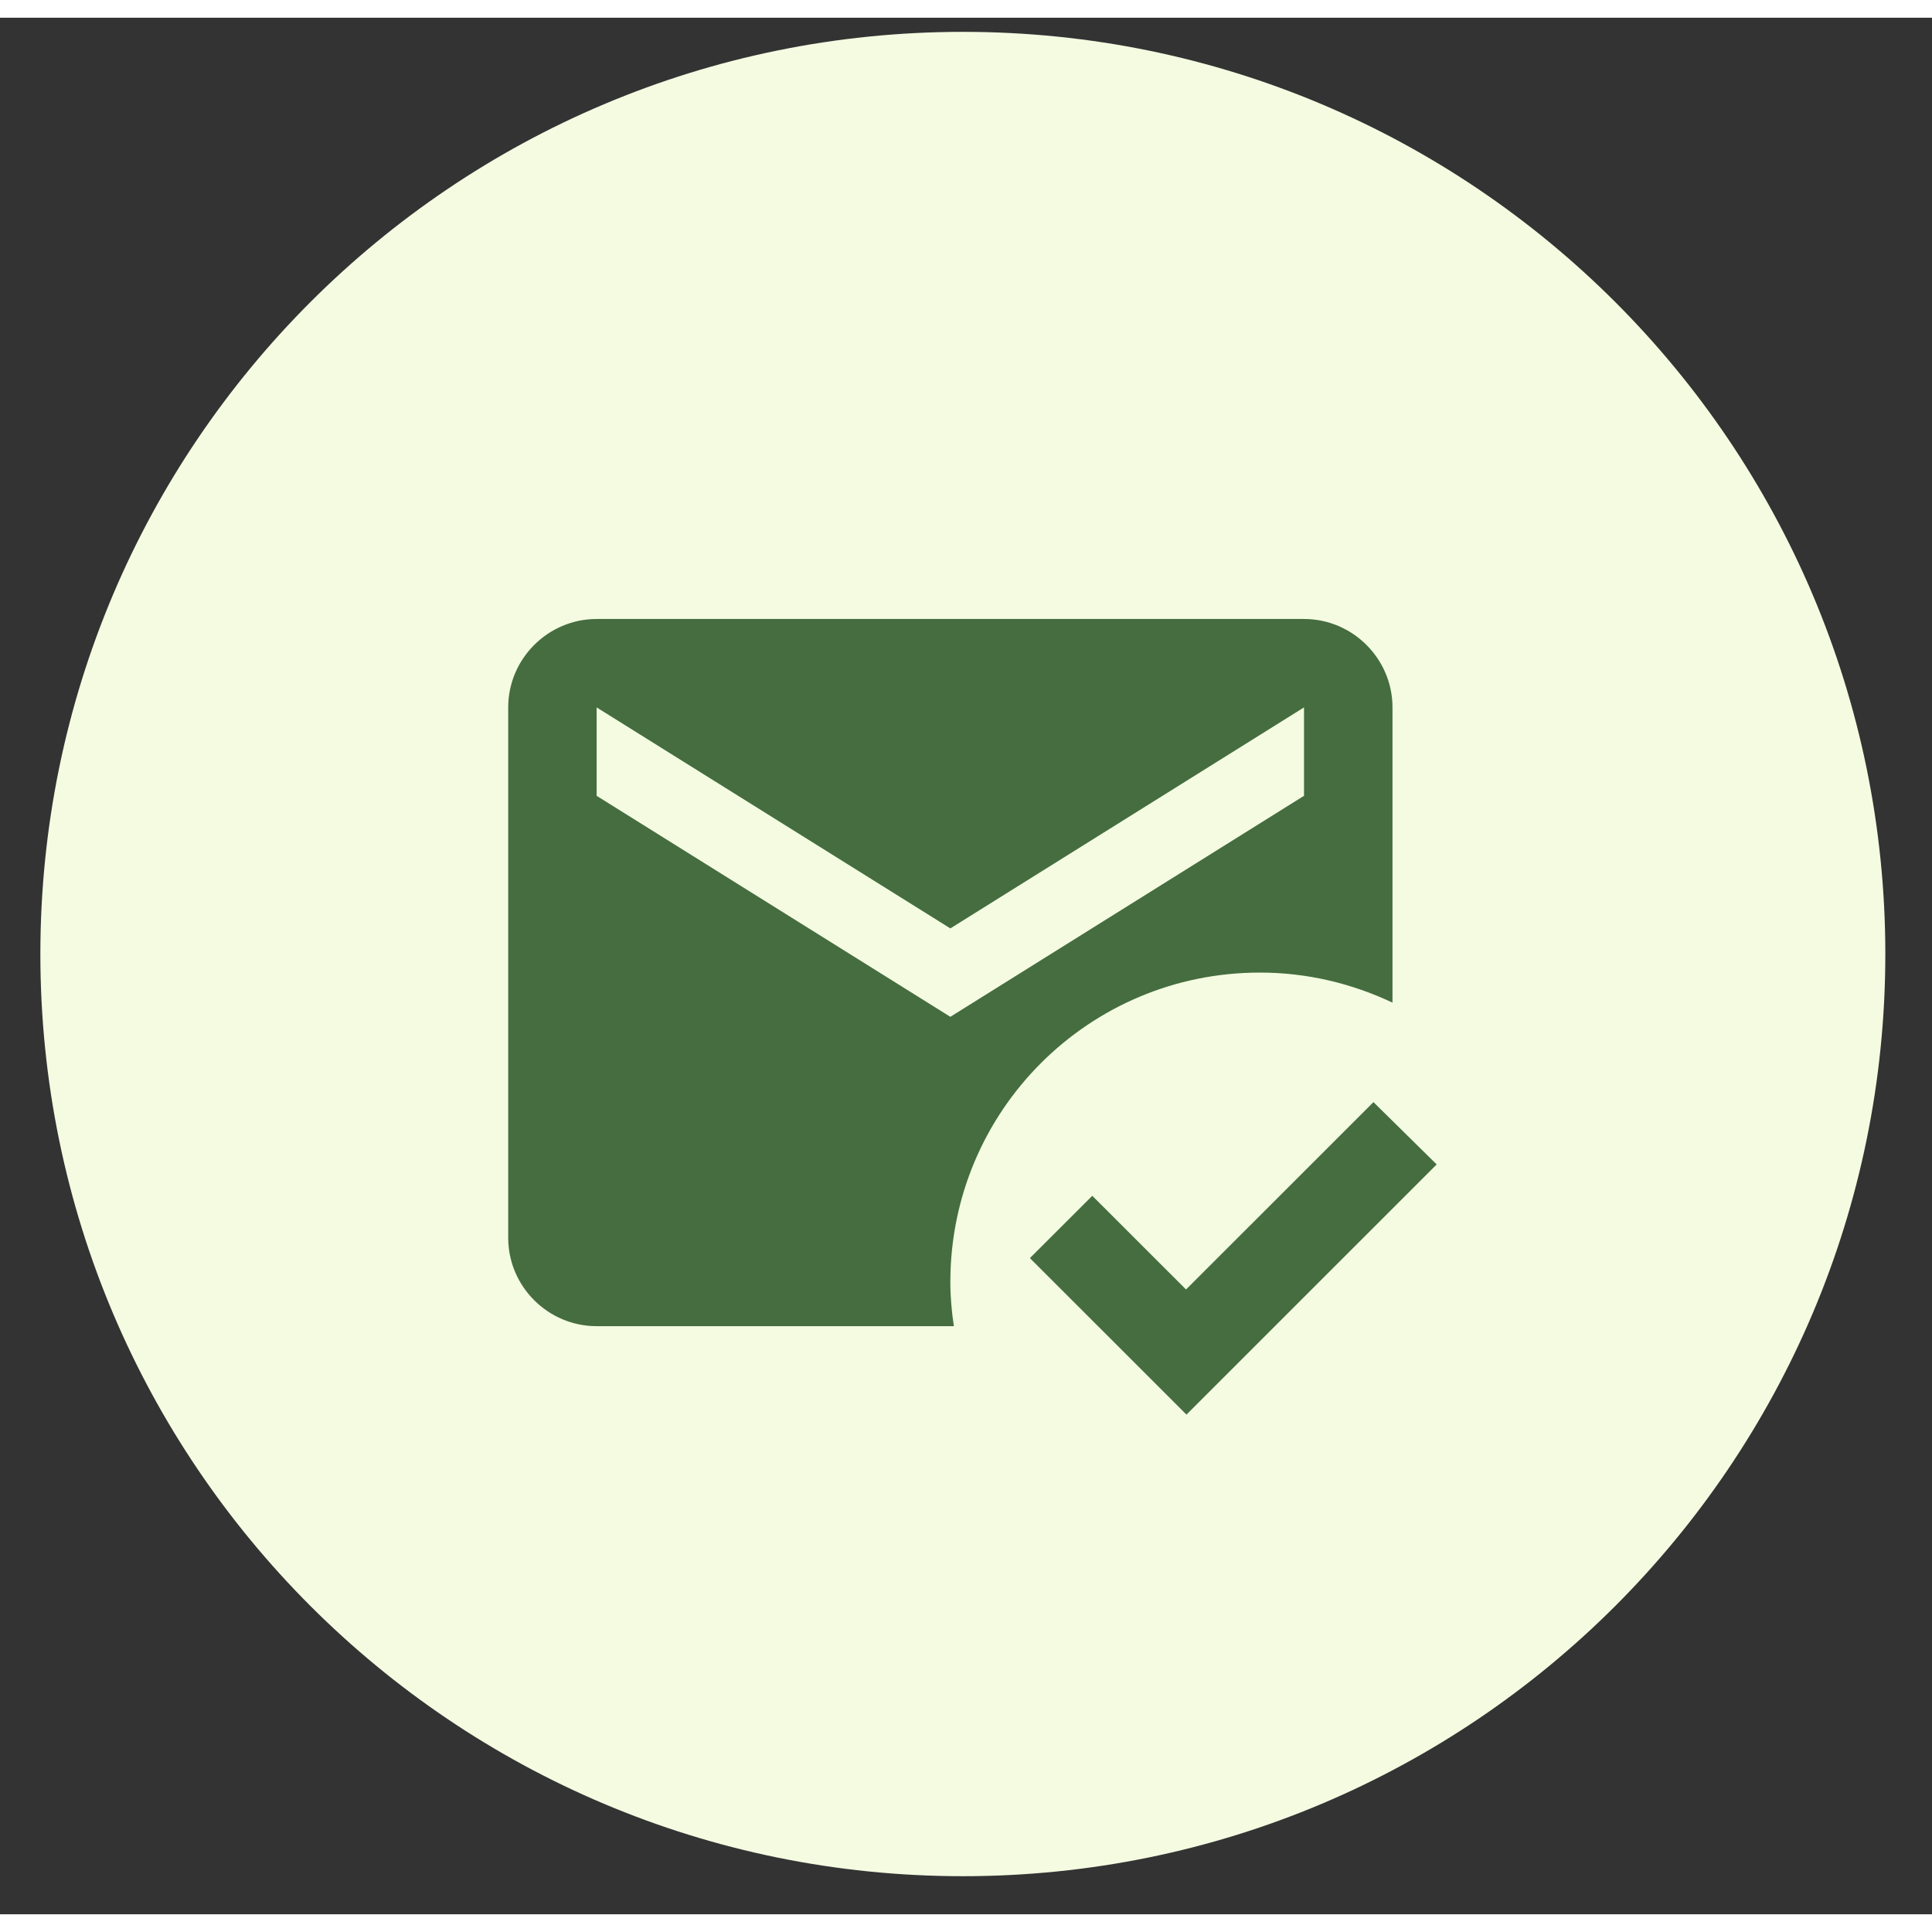
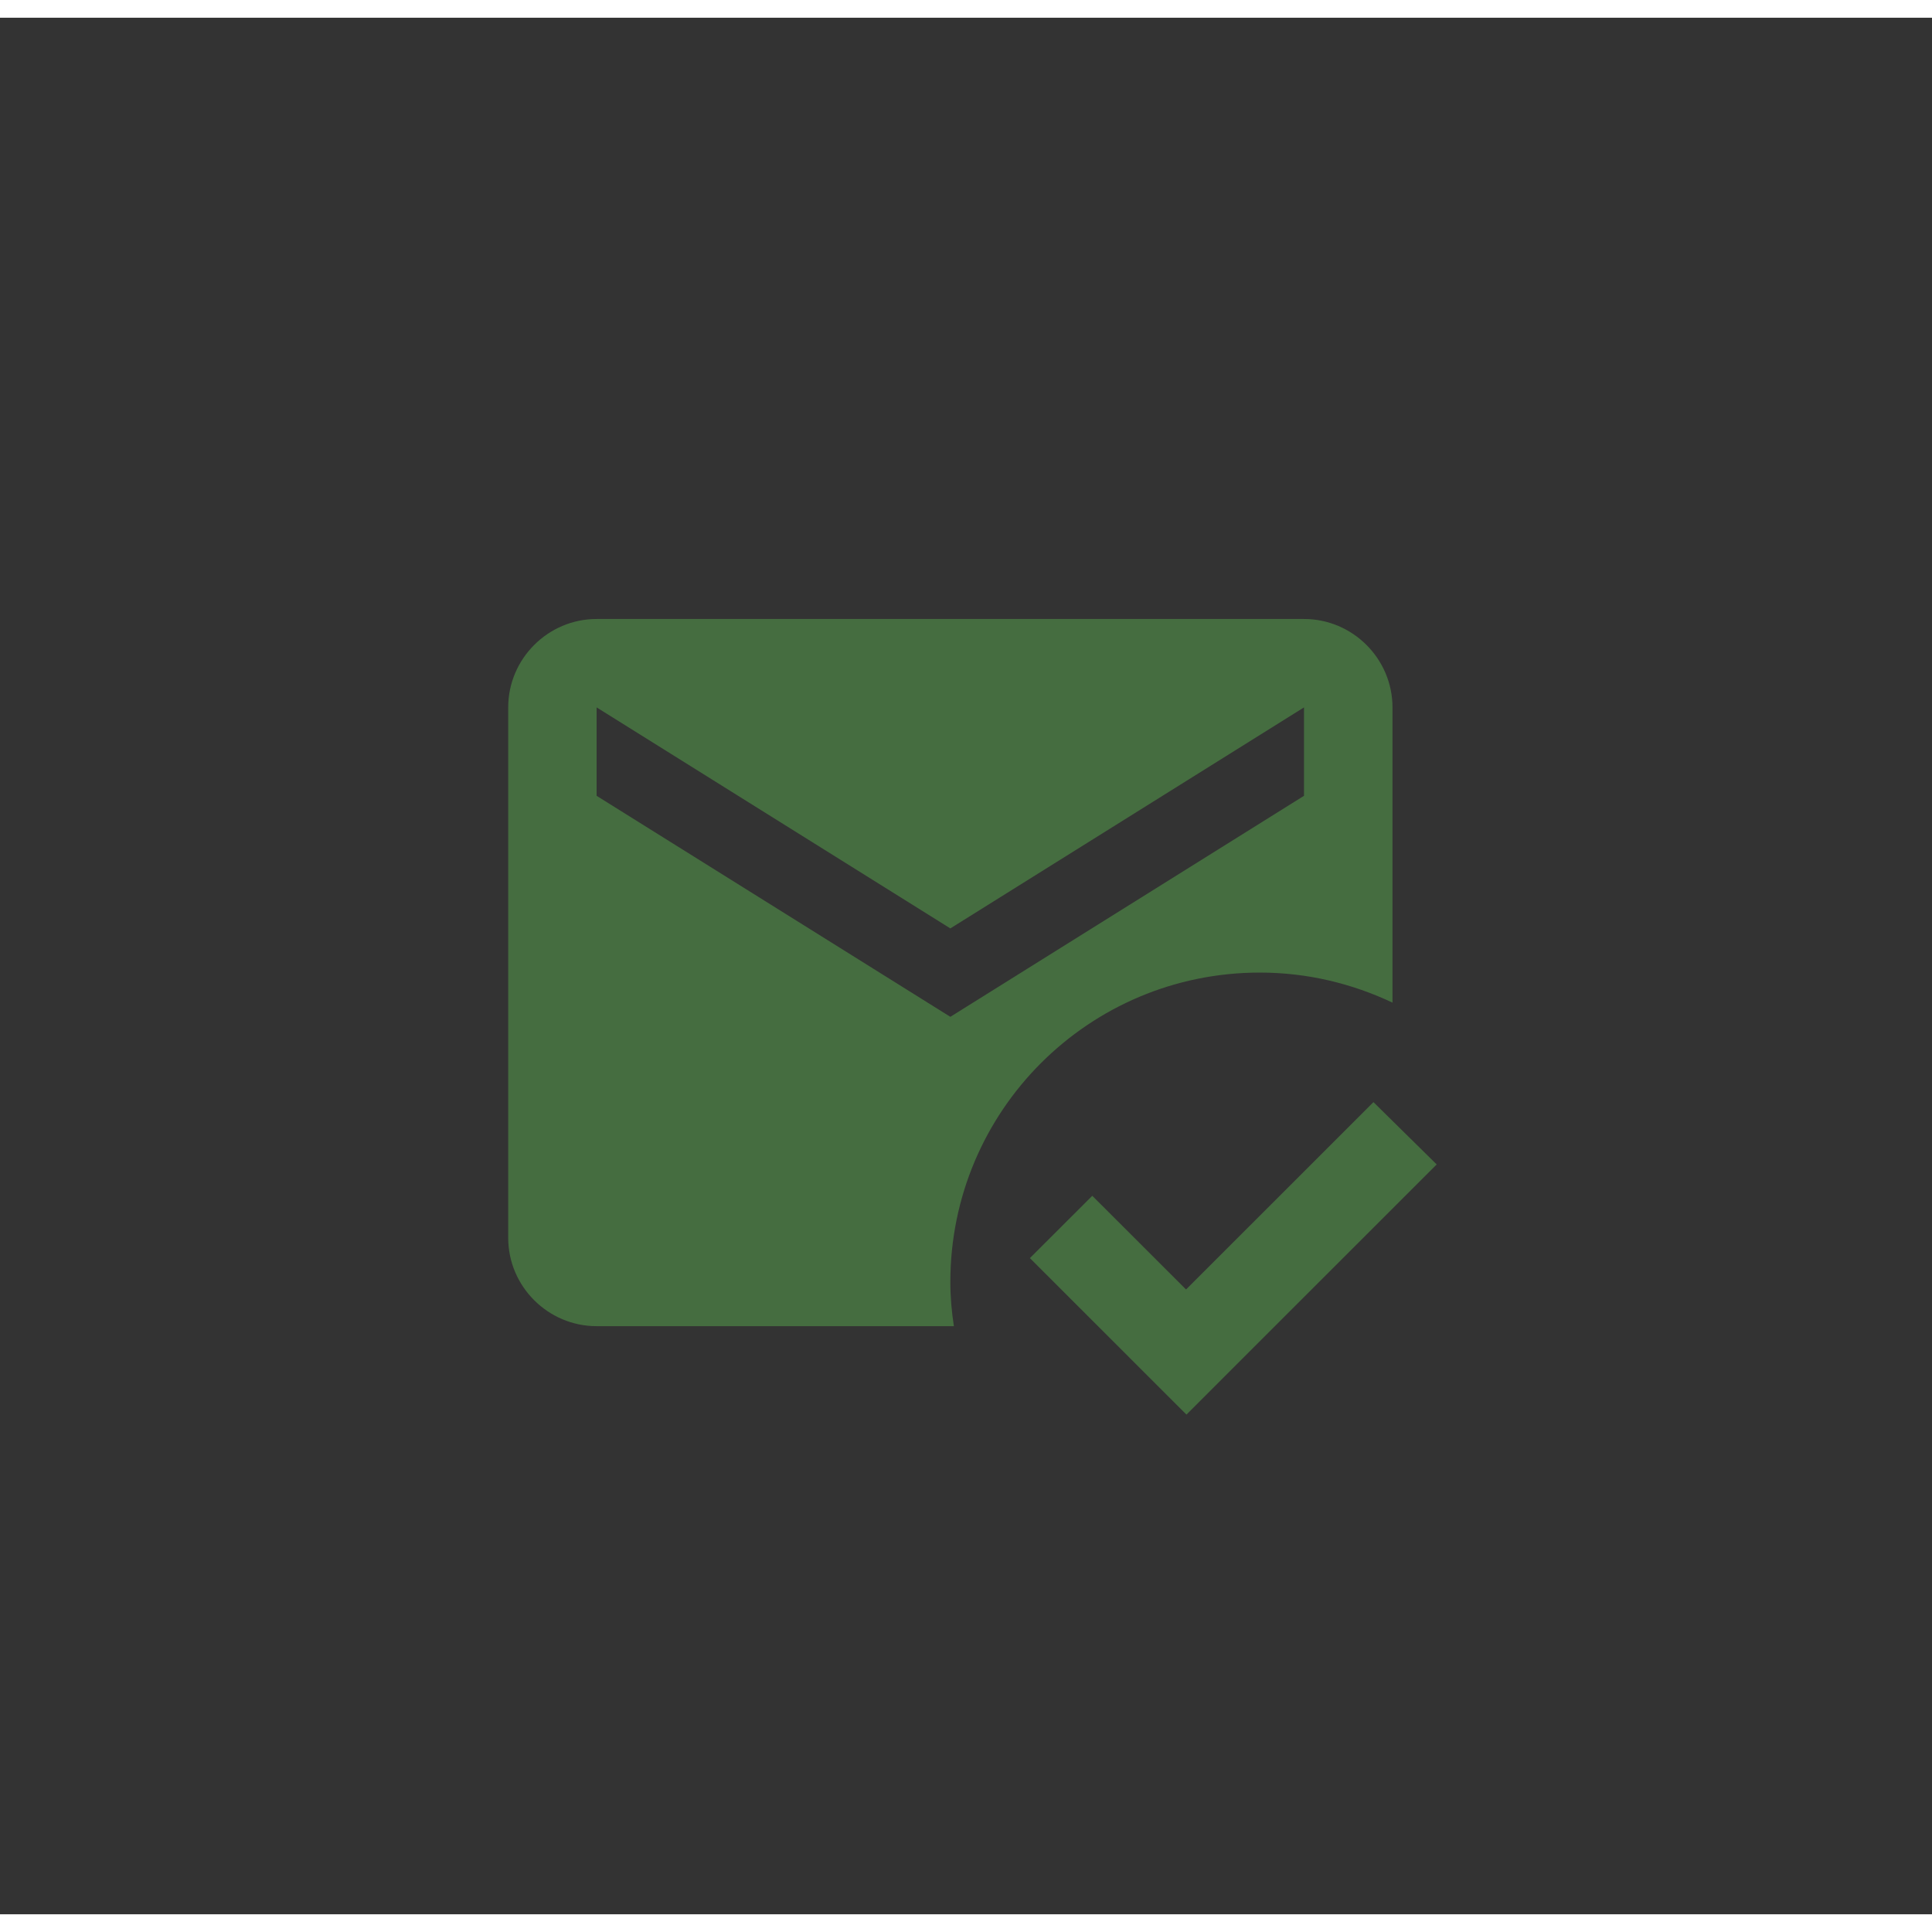
<svg xmlns="http://www.w3.org/2000/svg" width="109px" height="109px" viewBox="0 0 109 107">
  <rect x="0" y="0" width="109" height="107" fill="#333333" stroke="none" />
  <g id="surface1">
-     <path style=" stroke:none;fill-rule:nonzero;fill:rgb(95.686%,98.431%,88.235%);fill-opacity:1;" d="M 106.367 52.824 C 106.367 24.09 83.066 0.797 54.324 0.797 C 25.578 0.797 2.277 24.09 2.277 52.824 C 2.277 81.559 25.578 104.852 54.324 104.852 C 83.066 104.852 106.367 81.559 106.367 52.824 Z M 106.367 52.824 " />
    <path style=" stroke:none;fill-rule:nonzero;fill:rgb(27.059%,42.745%,25.098%);fill-opacity:1;" d="M 53.617 71.328 C 53.617 61.676 61.426 53.871 71.078 53.871 C 73.773 53.871 76.293 54.496 78.562 55.566 L 78.562 38.91 C 78.562 36.168 76.316 33.922 73.57 33.922 L 33.66 33.922 C 30.918 33.922 28.672 36.168 28.672 38.91 L 28.672 68.836 C 28.672 71.578 30.918 73.82 33.66 73.82 L 53.816 73.82 C 53.691 73 53.617 72.176 53.617 71.328 Z M 33.66 38.91 L 53.617 51.379 L 73.57 38.91 L 73.57 43.898 L 53.617 56.367 L 33.66 43.898 Z M 66.938 78.809 L 58.105 69.98 L 61.625 66.465 L 66.914 71.75 L 77.488 61.18 L 81.055 64.695 Z M 66.938 78.809 " />
  </g>
</svg>